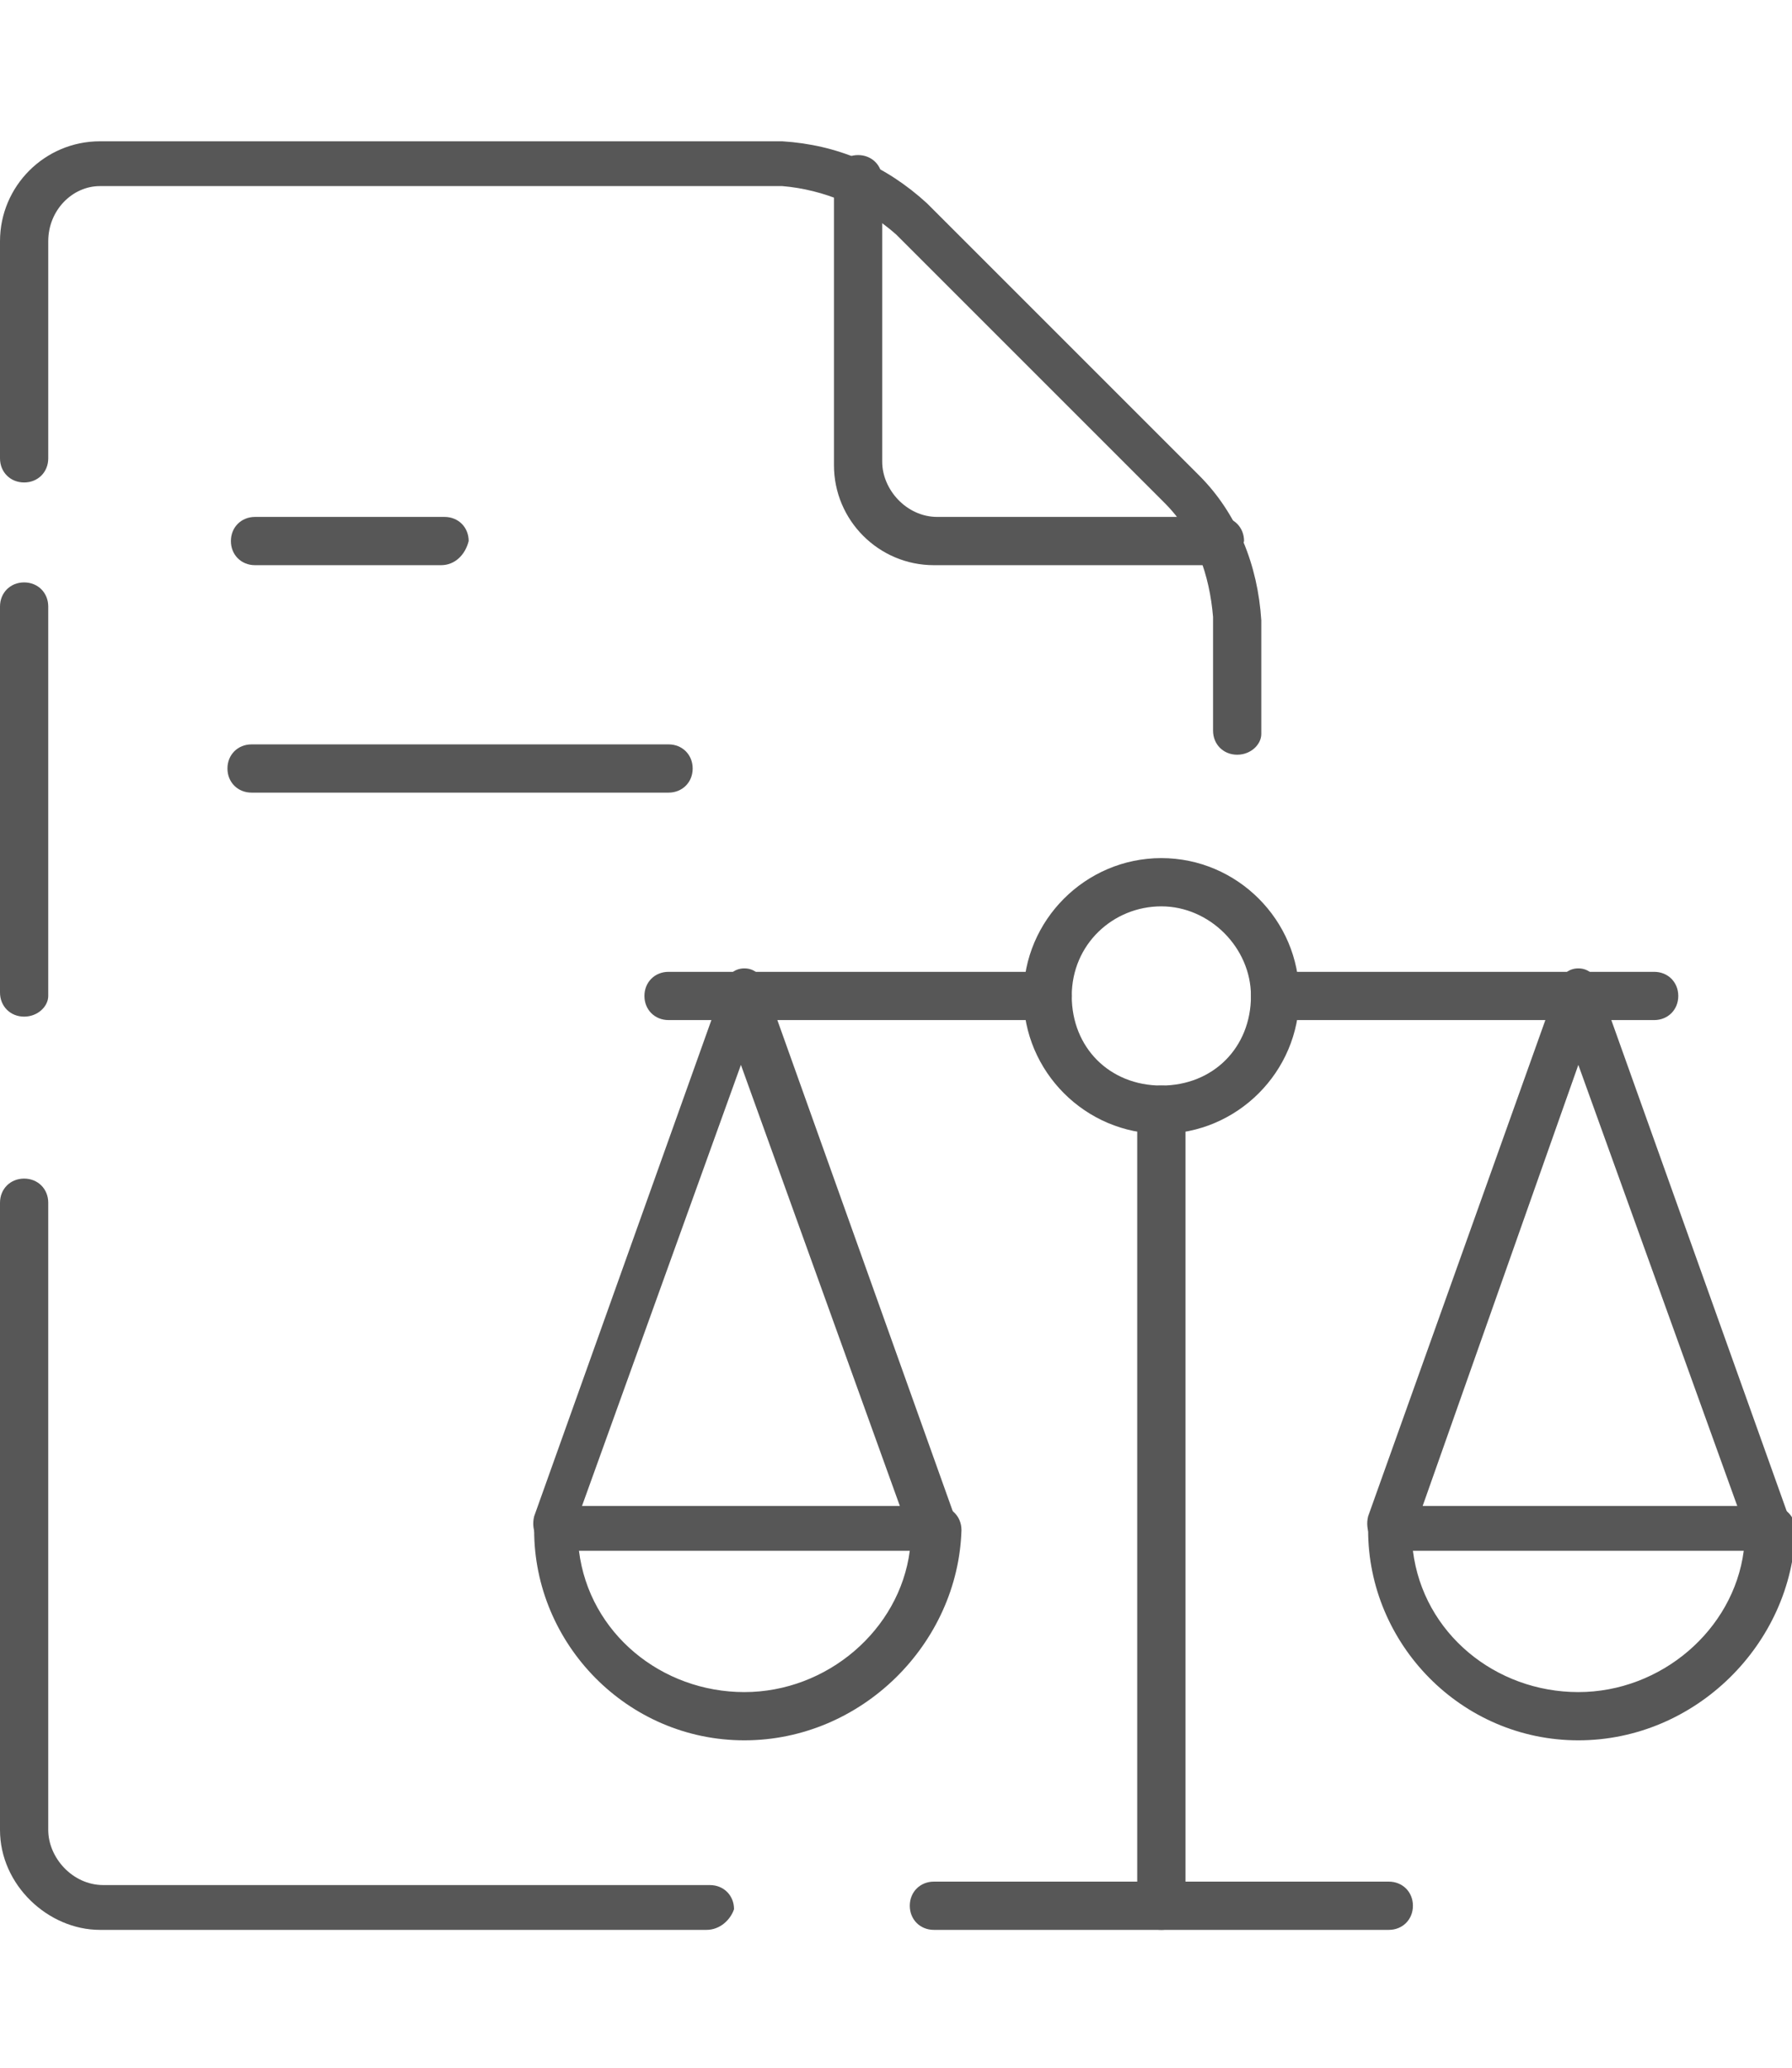
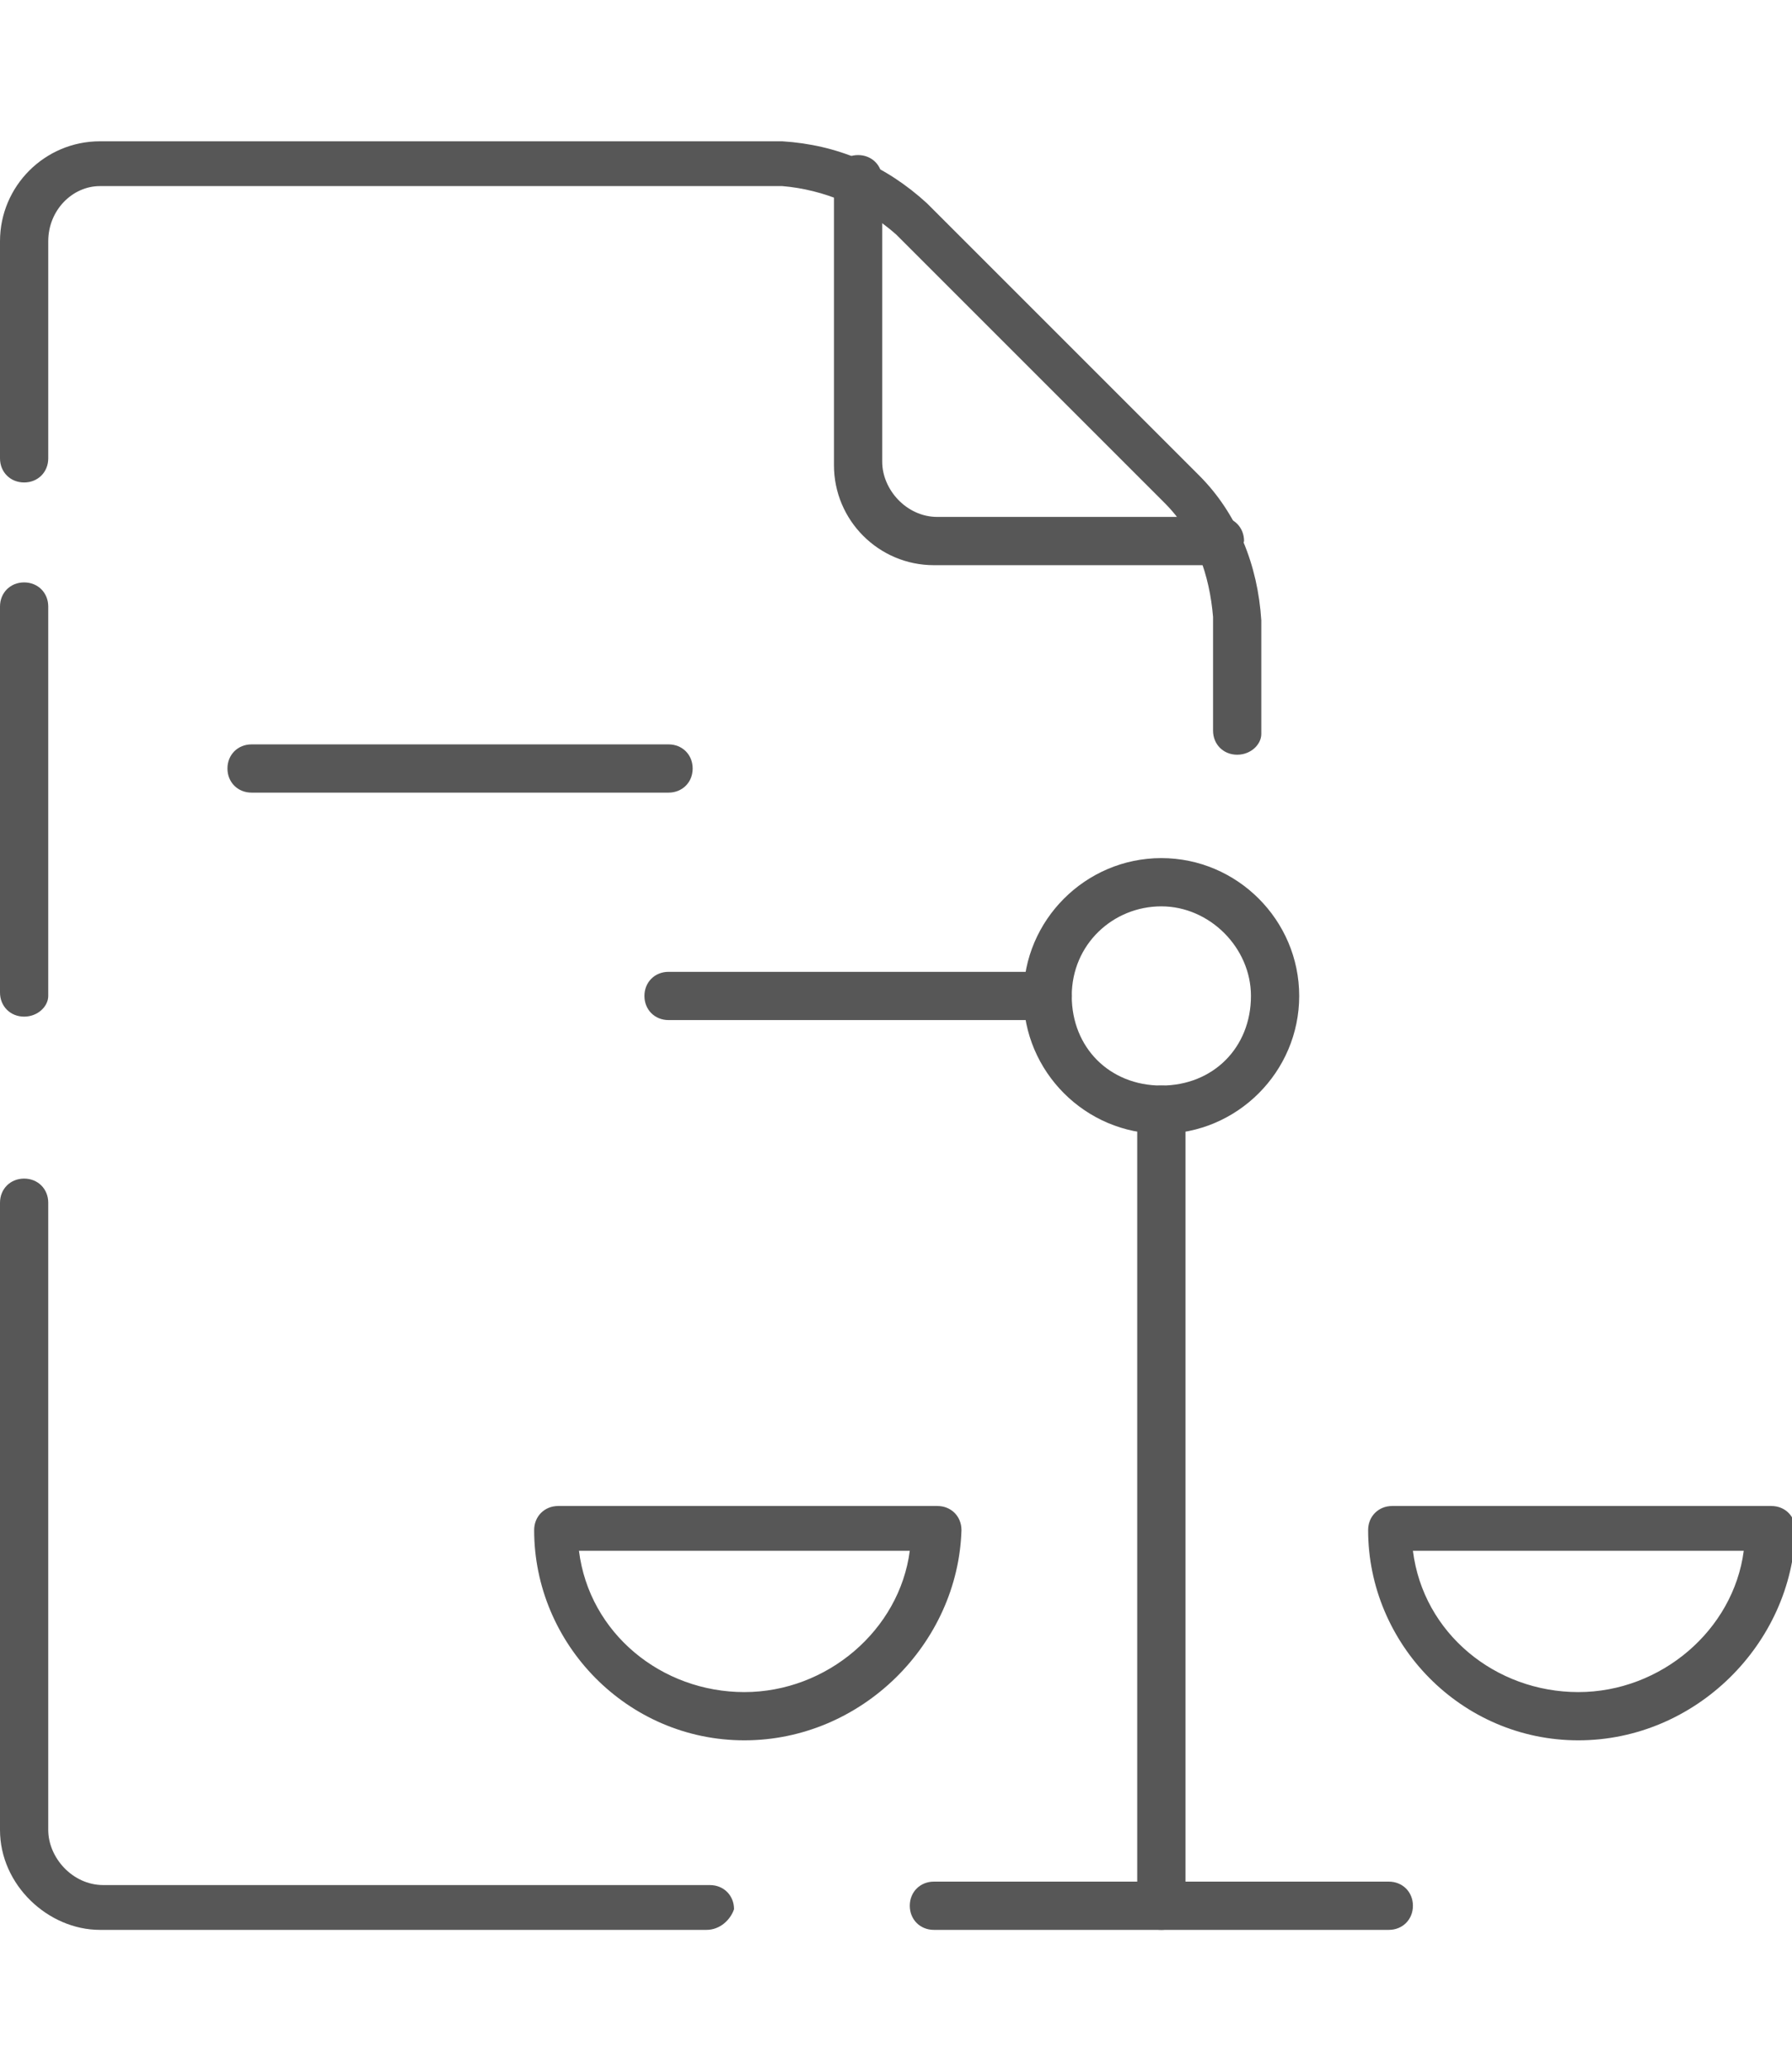
<svg xmlns="http://www.w3.org/2000/svg" version="1.1" id="Layer_1" x="0px" y="0px" viewBox="0 0 52 60" style="enable-background:new 0 0 52 60;" xml:space="preserve">
  <style type="text/css">
	.st0{fill:#575757;}
</style>
  <g>
    <g>
      <path class="st0" d="M33.7,56c-0.4,0-0.7-0.3-0.7-0.7V32.2c0-0.4,0.3-0.7,0.7-0.7s0.7,0.3,0.7,0.7v23.1C34.4,55.7,34.1,56,33.7,56    z" />
    </g>
    <g>
-       <path class="st0" d="M16.1,45c-0.1,0-0.1,0-0.2-0.1c-0.3-0.1-0.5-0.5-0.4-0.9l5.5-15.4c0.1-0.3,0.3-0.5,0.6-0.5s0.5,0.2,0.6,0.5    l5.5,15.4c0.1,0.3-0.1,0.7-0.4,0.9c-0.3,0.1-0.7-0.1-0.9-0.4l-4.9-13.6l-4.9,13.6C16.6,44.8,16.4,45,16.1,45z" />
-     </g>
+       </g>
    <g>
      <path class="st0" d="M33.7,32.9c-2.2,0-4-1.8-4-4s1.8-4,4-4s4,1.8,4,4S35.9,32.9,33.7,32.9z M33.7,26.3c-1.4,0-2.6,1.1-2.6,2.6    c0,1.5,1.1,2.6,2.6,2.6s2.6-1.1,2.6-2.6C36.3,27.5,35.1,26.3,33.7,26.3z" />
    </g>
    <g>
-       <path class="st0" d="M48,29.6H37c-0.4,0-0.7-0.3-0.7-0.7s0.3-0.7,0.7-0.7h11c0.4,0,0.7,0.3,0.7,0.7S48.4,29.6,48,29.6z" />
-     </g>
+       </g>
    <g>
      <path class="st0" d="M30.4,29.6h-11c-0.4,0-0.7-0.3-0.7-0.7s0.3-0.7,0.7-0.7h11c0.4,0,0.7,0.3,0.7,0.7S30.8,29.6,30.4,29.6z" />
    </g>
    <g>
      <path class="st0" d="M40.3,56H27.1c-0.4,0-0.7-0.3-0.7-0.7s0.3-0.7,0.7-0.7h13.2c0.4,0,0.7,0.3,0.7,0.7S40.7,56,40.3,56z" />
    </g>
    <g>
      <path class="st0" d="M21.6,50.5c-3.4,0-6.1-2.8-6.1-6.1c0-0.4,0.3-0.7,0.7-0.7h11c0.4,0,0.7,0.3,0.7,0.7    C27.8,47.7,25,50.5,21.6,50.5z M16.8,45c0.3,2.4,2.4,4.1,4.8,4.1s4.5-1.8,4.8-4.1H16.8z" />
    </g>
    <g>
-       <path class="st0" d="M51.3,45c-0.3,0-0.5-0.2-0.6-0.5l-4.9-13.6L41,44.5c-0.1,0.3-0.5,0.5-0.9,0.4c-0.3-0.1-0.5-0.5-0.4-0.9    l5.5-15.4c0.1-0.3,0.3-0.5,0.6-0.5s0.5,0.2,0.6,0.5l5.5,15.4c0.1,0.3-0.1,0.7-0.4,0.9C51.5,44.9,51.4,45,51.3,45z" />
-     </g>
+       </g>
    <g>
      <path class="st0" d="M45.8,50.5c-3.4,0-6.1-2.8-6.1-6.1c0-0.4,0.3-0.7,0.7-0.7h11c0.4,0,0.7,0.3,0.7,0.7    C52,47.7,49.2,50.5,45.8,50.5z M41,45c0.3,2.4,2.4,4.1,4.8,4.1s4.5-1.8,4.8-4.1H41z" />
    </g>
    <g>
      <path class="st0" d="M35.9,21.9c-0.4,0-0.7-0.3-0.7-0.7v-3.3c-0.1-1.2-0.5-2.4-1.4-3.3L26,6.8c-0.9-0.8-2.1-1.3-3.3-1.4H2.9    C2.1,5.4,1.4,6.1,1.4,7v6.3c0,0.4-0.3,0.7-0.7,0.7S0,13.7,0,13.3V7c0-1.6,1.3-2.9,2.9-2.9h19.8c1.6,0.1,3,0.7,4.2,1.8l7.9,7.9    c1.1,1.1,1.7,2.6,1.8,4.2v3.3C36.6,21.6,36.3,21.9,35.9,21.9z" />
    </g>
    <g>
      <path class="st0" d="M0.7,29.5c-0.4,0-0.7-0.3-0.7-0.7V17.6c0-0.4,0.3-0.7,0.7-0.7s0.7,0.3,0.7,0.7v11.3    C1.4,29.2,1.1,29.5,0.7,29.5z" />
    </g>
    <g>
      <path class="st0" d="M20.5,56H2.9C1.4,56,0,54.7,0,53.1V34.9c0-0.4,0.3-0.7,0.7-0.7s0.7,0.3,0.7,0.7v18.2c0,0.8,0.7,1.6,1.6,1.6    h17.6c0.4,0,0.7,0.3,0.7,0.7C21.2,55.7,20.9,56,20.5,56z" />
    </g>
    <g>
      <path class="st0" d="M35.4,16.4h-8.3c-1.6,0-2.9-1.3-2.9-2.9V5.2c0-0.4,0.3-0.7,0.7-0.7s0.7,0.3,0.7,0.7v8.2    c0,0.8,0.7,1.6,1.6,1.6h8.2c0.4,0,0.7,0.3,0.7,0.7C36,16.1,35.7,16.4,35.4,16.4z" />
    </g>
    <g>
-       <path class="st0" d="M12.8,16.4H7.4c-0.4,0-0.7-0.3-0.7-0.7C6.7,15.3,7,15,7.4,15h5.5c0.4,0,0.7,0.3,0.7,0.7    C13.5,16.1,13.2,16.4,12.8,16.4z" />
-     </g>
+       </g>
    <g>
      <path class="st0" d="M19.4,23H7.3c-0.4,0-0.7-0.3-0.7-0.7s0.3-0.7,0.7-0.7h12.1c0.4,0,0.7,0.3,0.7,0.7S19.8,23,19.4,23z" />
    </g>
  </g>
</svg>